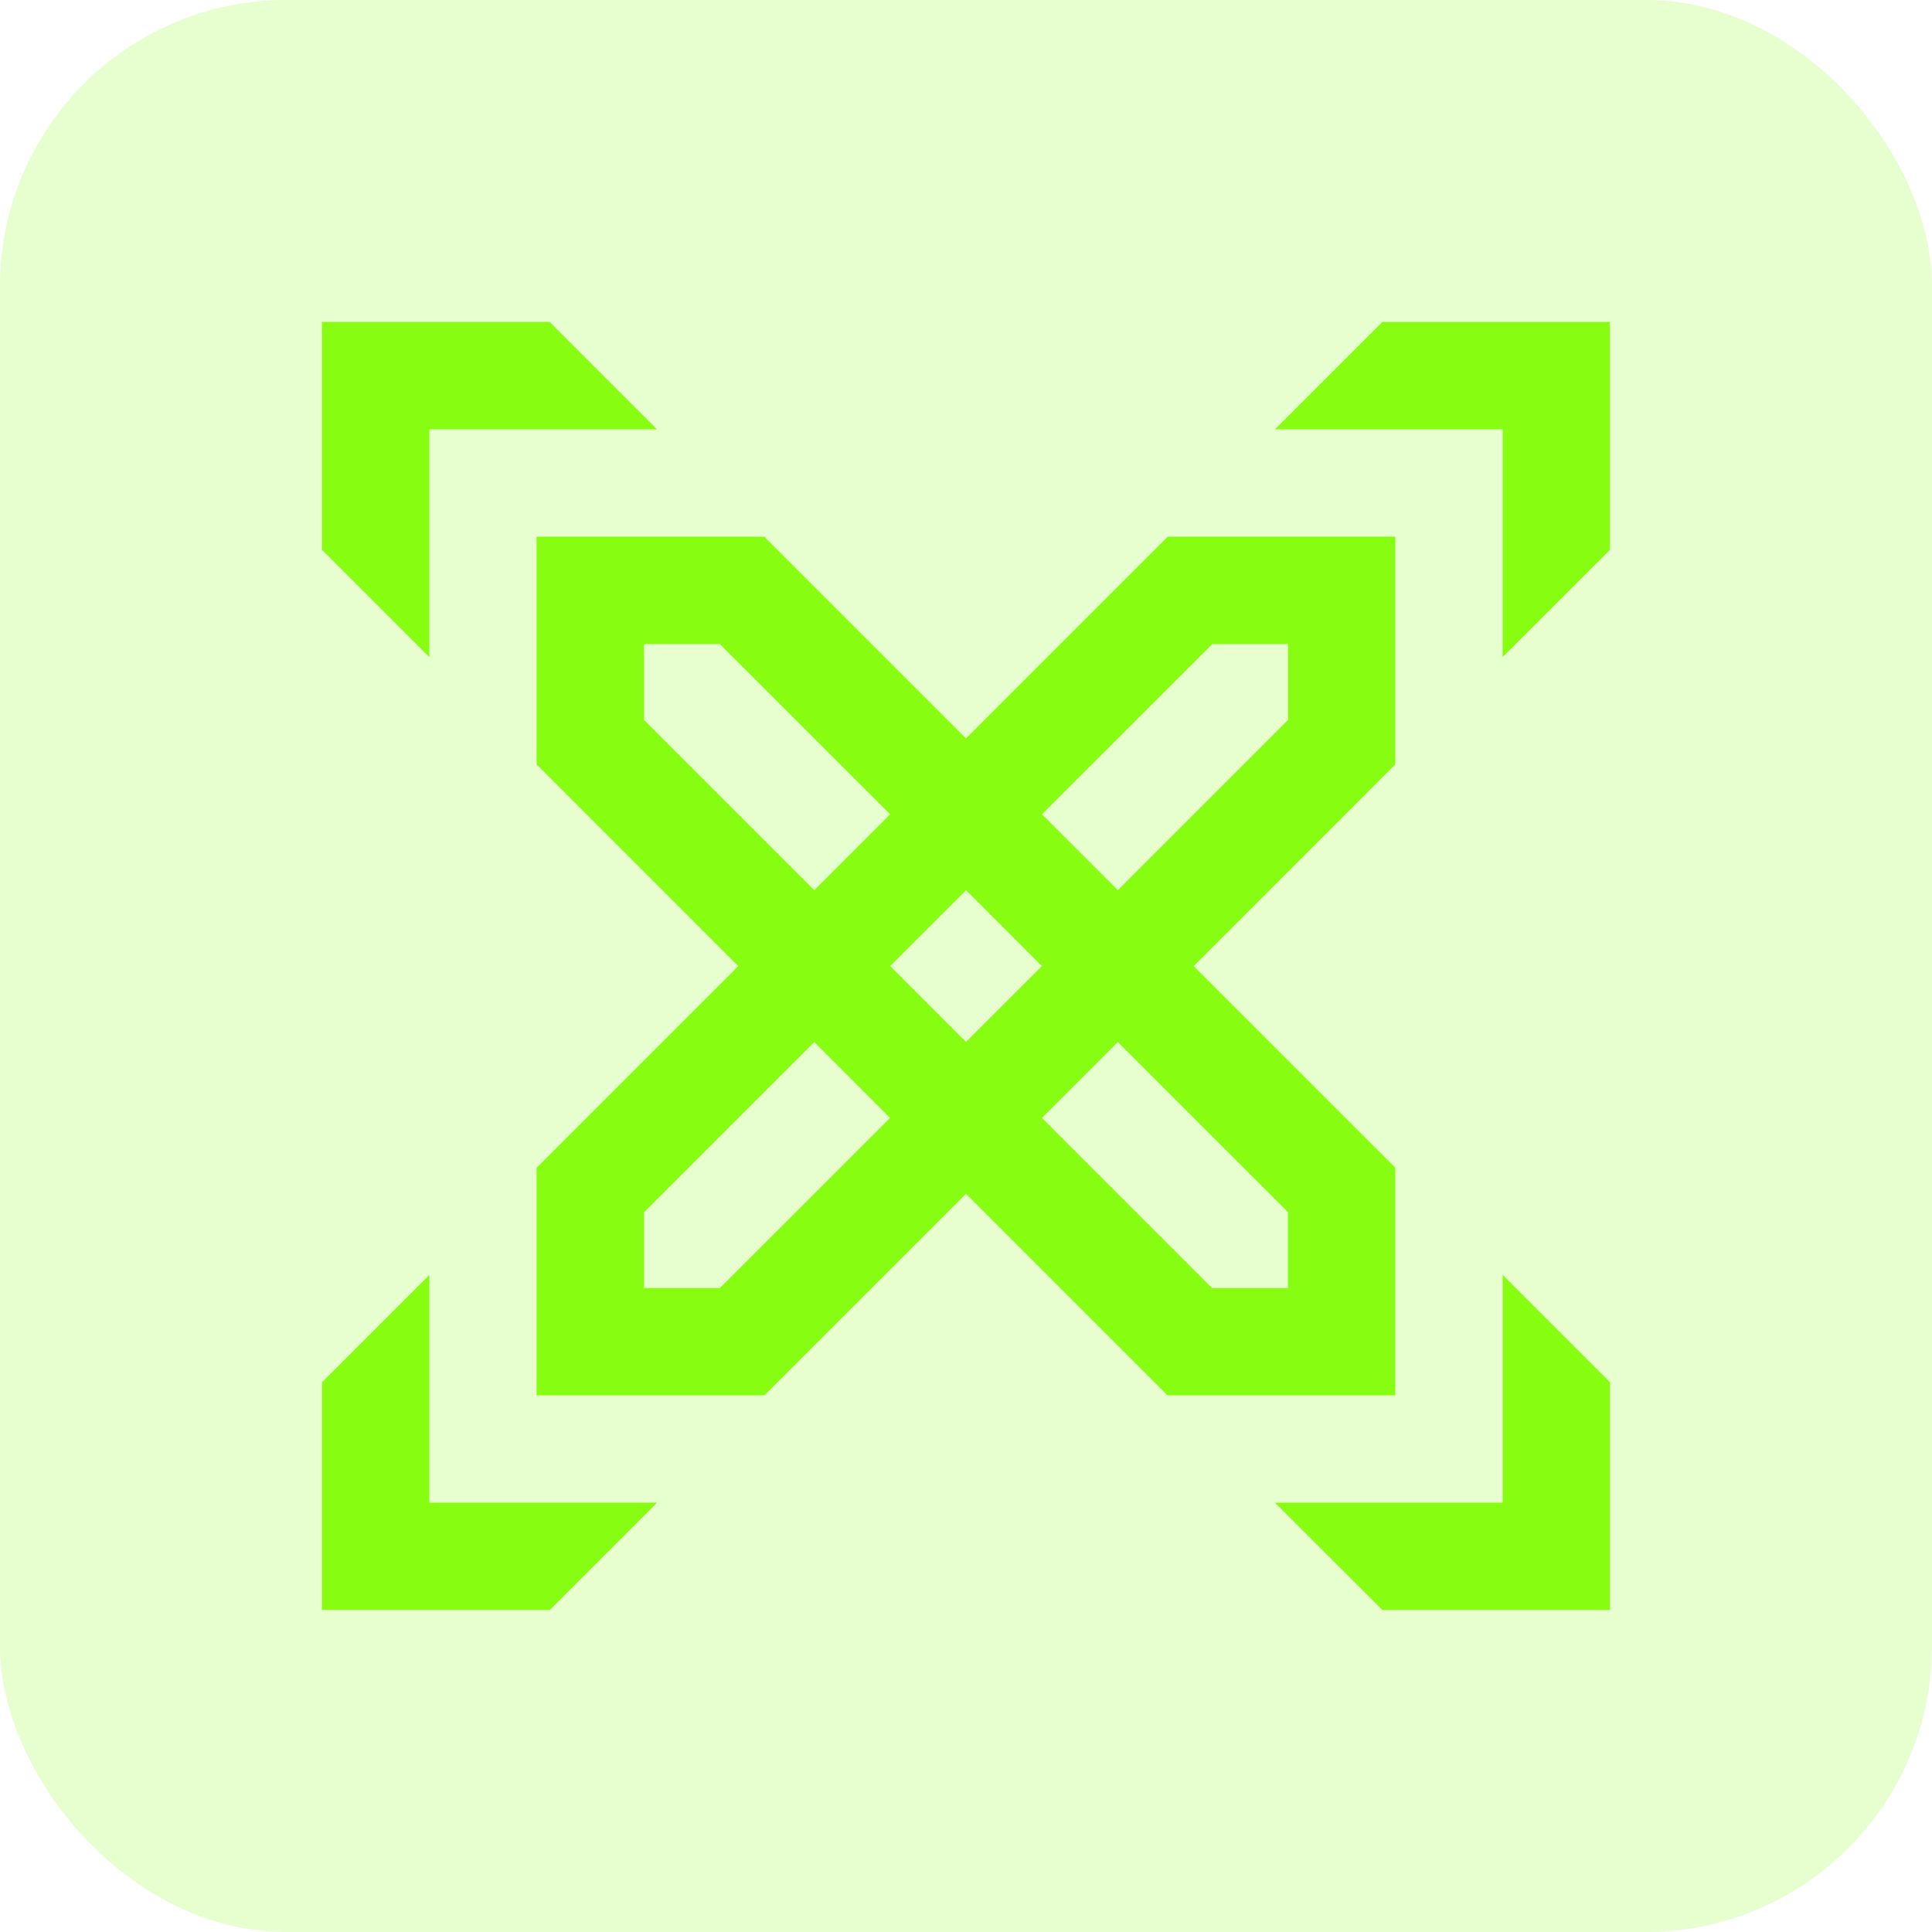
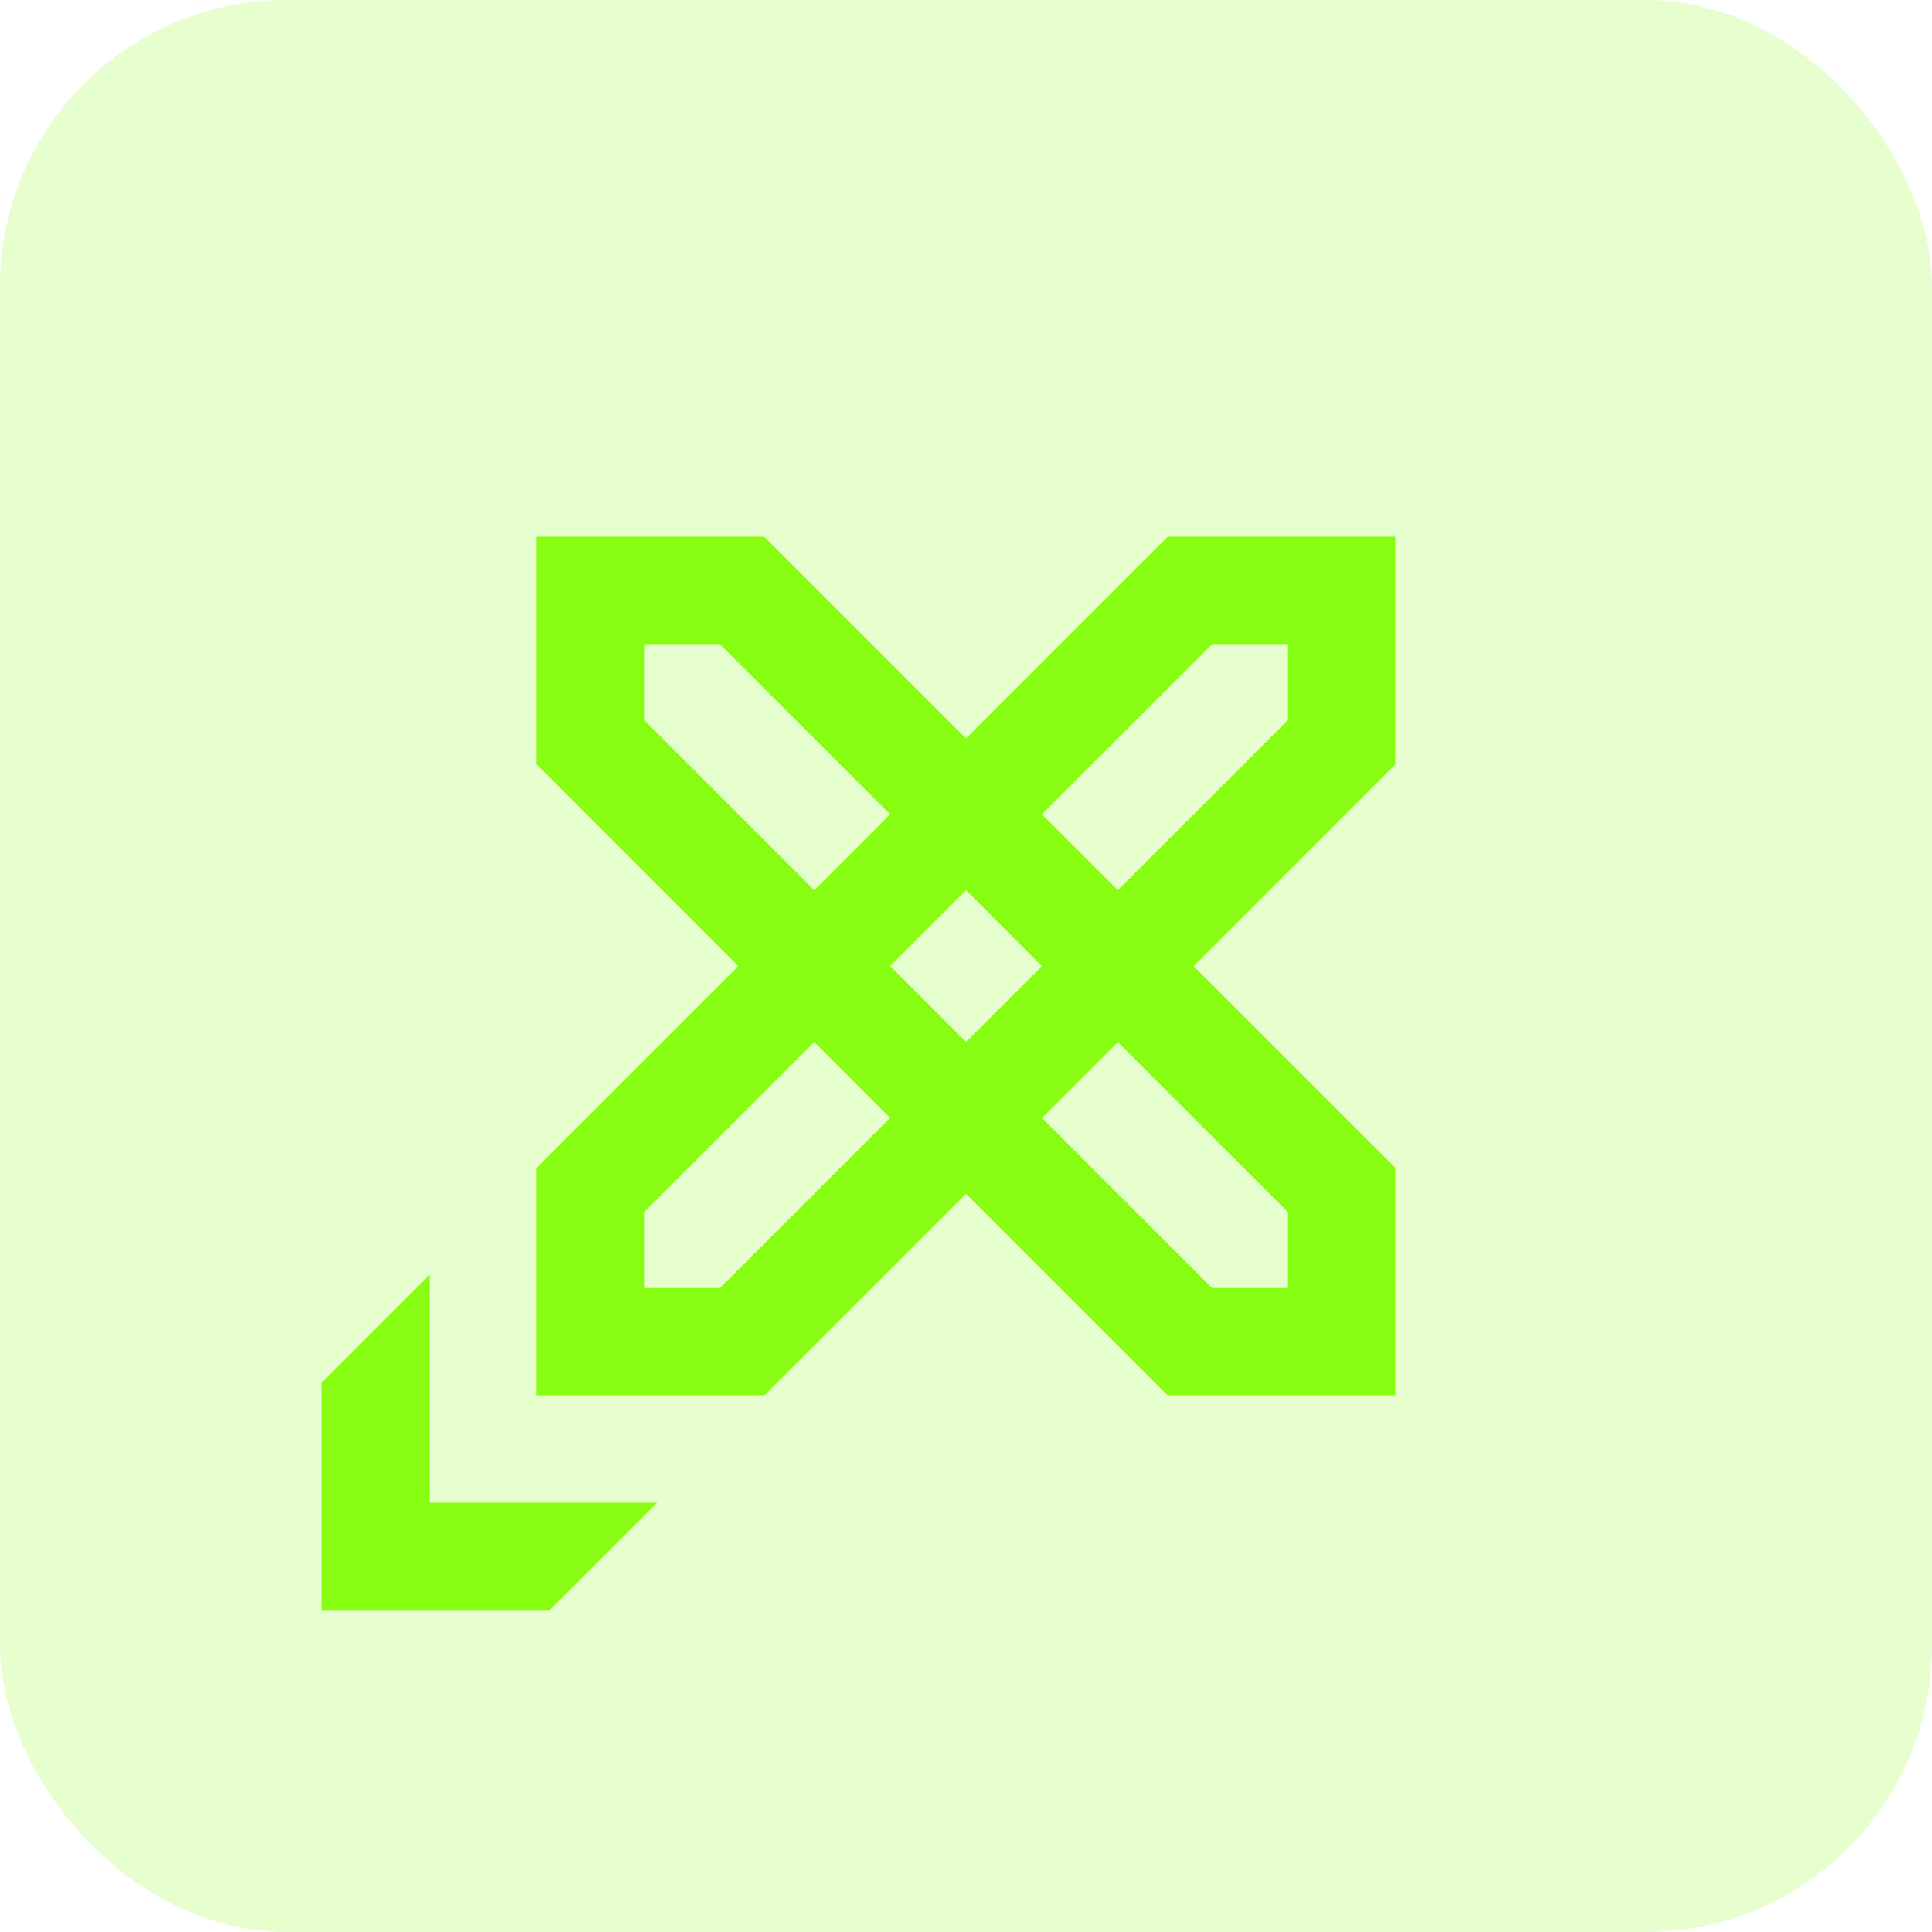
<svg xmlns="http://www.w3.org/2000/svg" width="54" height="54" viewBox="0 0 54 54" fill="none">
  <rect opacity="0.2" width="54" height="54" rx="8" fill="#87FD11" />
-   <path d="M41.999 18.365V12.001H35.634L38.634 9.002H45V15.365L41.999 18.365Z" fill="#87FD11" />
-   <path d="M18.363 12H12V18.366L9 15.366V9H15.363L18.363 12Z" fill="#87FD11" />
  <path d="M12 35.635V42H18.366L15.366 45H9V38.634L12 35.635Z" fill="#87FD11" />
-   <path d="M35.636 42H42V35.635L45 38.634V45H38.637L35.636 42Z" fill="#87FD11" />
  <path fill-rule="evenodd" clip-rule="evenodd" d="M26.999 20.638L32.637 15.001H38.998V21.365L33.363 27.003L38.998 32.636V39H32.633L26.999 33.366L21.365 39H14.998V32.64L20.635 27.003L14.998 21.364V15.001H21.362L26.999 20.638ZM18 33.883V36.002H20.122L24.879 31.247L22.758 29.125L18 33.883ZM29.122 31.247L33.877 36.002H36V33.88L31.244 29.125L29.122 31.247ZM24.879 27.001L27 29.123L29.122 27.003L27.002 24.88L24.879 27.001ZM18 20.123L22.758 24.881L24.879 22.759L20.12 18.002H18V20.123ZM29.122 22.759L31.245 24.881L36.001 20.125V18.002H33.882L29.122 22.759Z" fill="#87FD11" />
</svg>